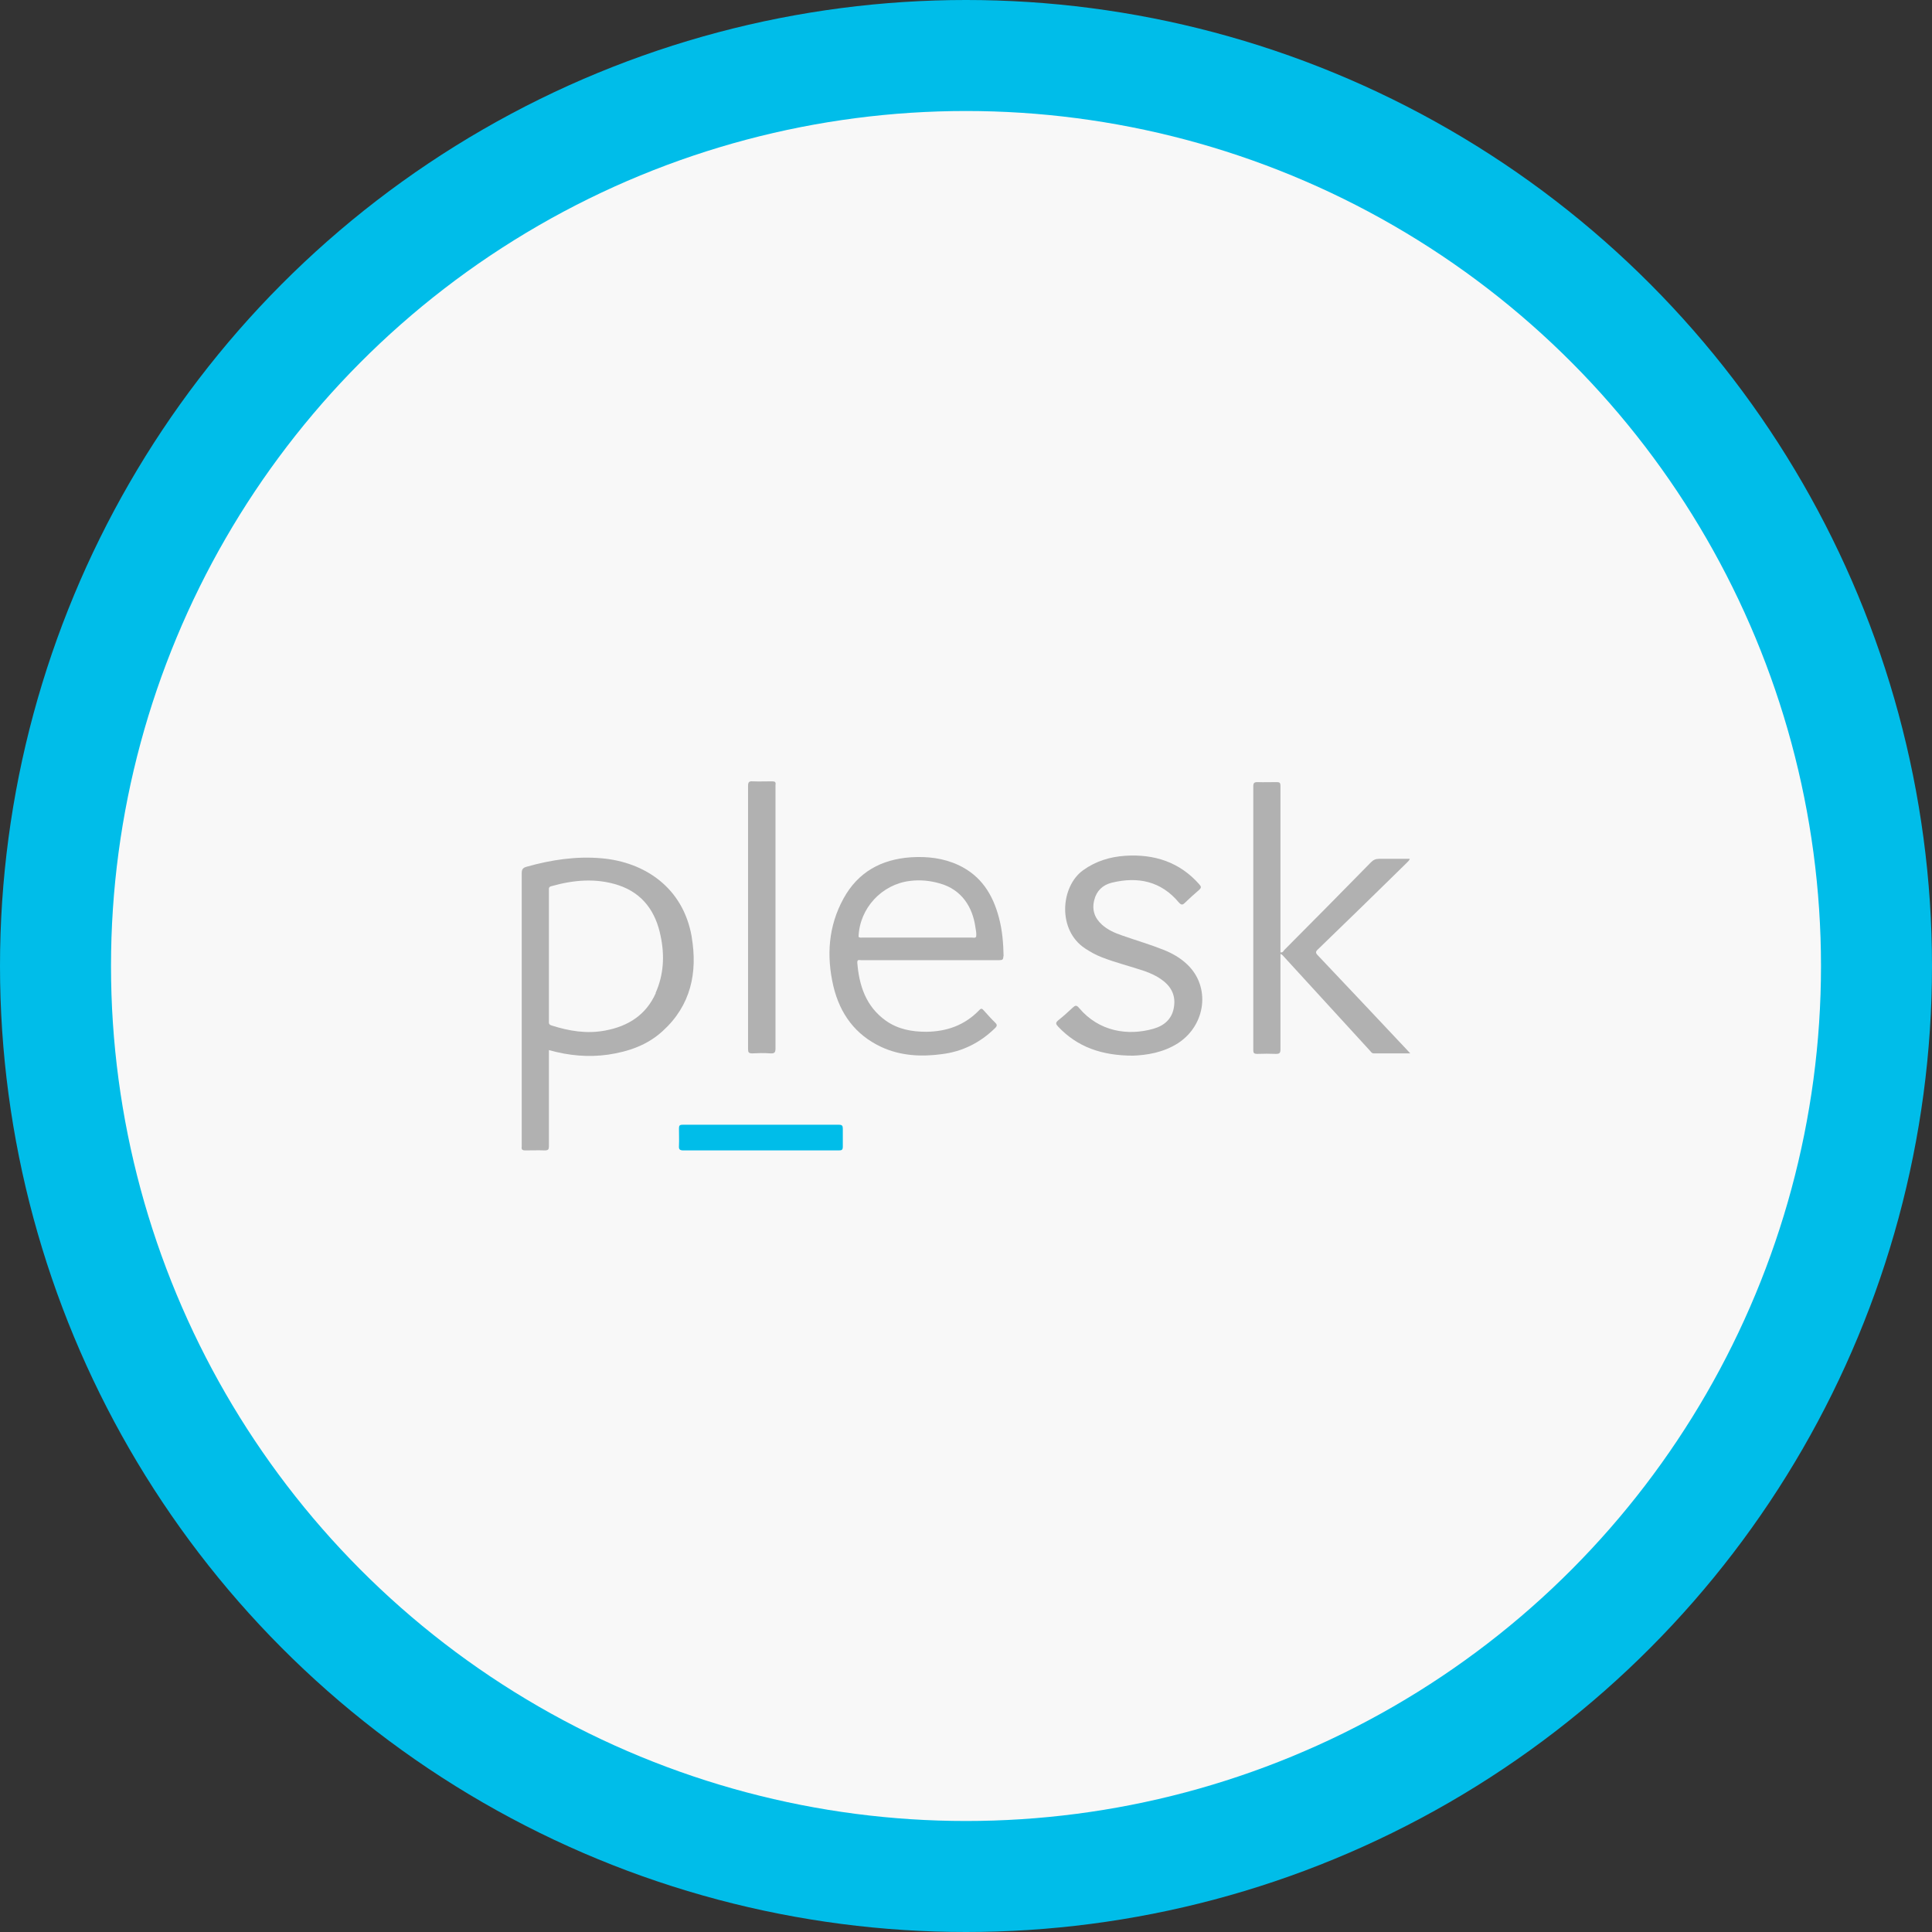
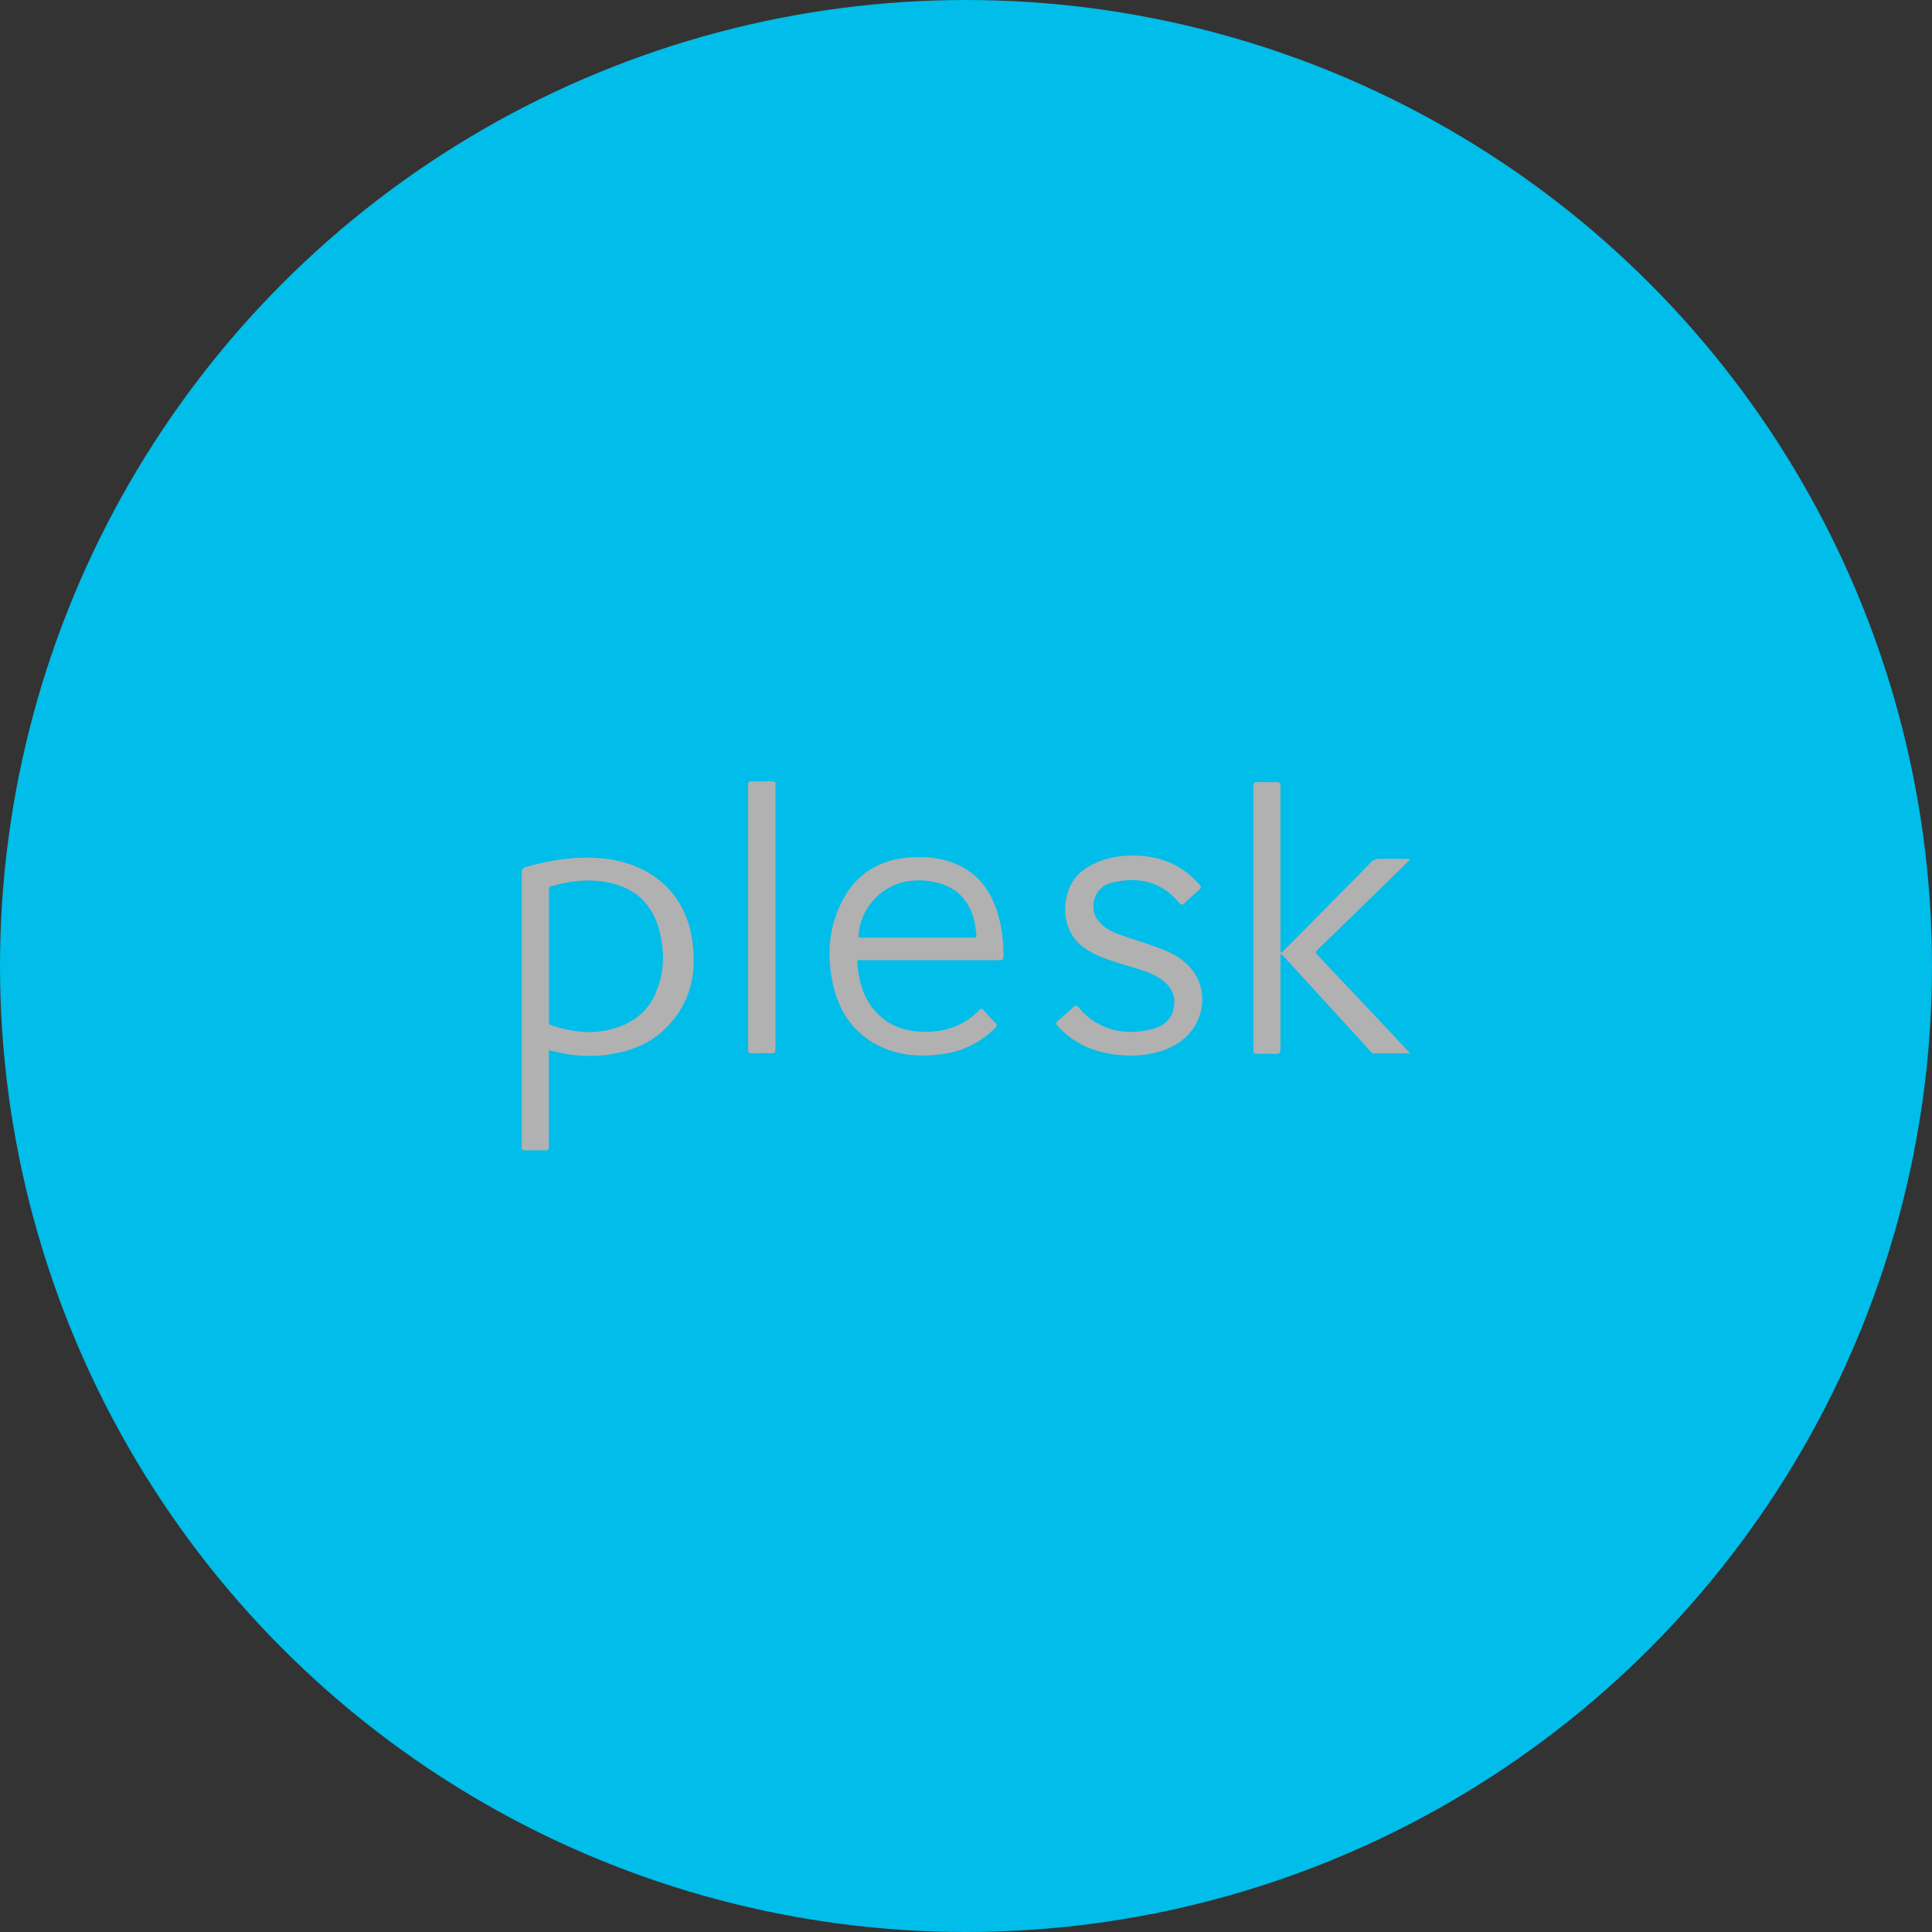
<svg xmlns="http://www.w3.org/2000/svg" id="Capa_1" viewBox="0 0 76.06 76.06">
  <rect x="0" y="0" width="76.06" height="76.06" fill="#333333" stroke="none" />
  <defs>
    <style>.cls-1{fill:#f8f8f8;}.cls-2{fill:#00bde9;}.cls-3{fill:#b1b1b1;}</style>
  </defs>
  <g>
    <circle class="cls-2" cx="38.03" cy="38.03" r="38.03" />
-     <circle class="cls-1" cx="38.03" cy="38.03" r="33.66" />
  </g>
  <g id="MdEMhv">
    <g>
      <path class="cls-3" d="M44.62,41.56c-1.25,0-2.2-.34-2.96-1.14-.09-.1-.12-.15,0-.25,.2-.16,.39-.33,.57-.5,.1-.09,.15-.11,.25,.01,.78,.93,1.92,1.11,2.93,.82,.43-.12,.75-.4,.81-.88,.07-.48-.15-.83-.54-1.09-.19-.13-.4-.22-.62-.3-.56-.19-1.14-.33-1.7-.55-.23-.09-.44-.21-.64-.34-1.1-.72-.97-2.44-.08-3.08,.5-.36,1.06-.53,1.67-.57,1.14-.07,2.13,.25,2.9,1.12,.09,.1,.09,.14-.01,.23-.19,.16-.37,.33-.55,.5-.09,.09-.14,.1-.24-.01-.7-.84-1.61-1.03-2.64-.78-.36,.09-.6,.32-.69,.68-.1,.38,.01,.71,.3,.97,.23,.21,.51,.33,.8,.43,.54,.19,1.09,.35,1.62,.56,.35,.14,.67,.32,.94,.58,.92,.87,.74,2.37-.35,3.09-.6,.39-1.27,.48-1.79,.5Z" />
      <path class="cls-3" d="M29.45,36.13c0-1.73,0-3.46,0-5.19,0-.14,.03-.19,.18-.18,.25,.01,.51,0,.77,0,.11,0,.15,.03,.13,.14,0,.02,0,.05,0,.07,0,3.43,0,6.87,0,10.3,0,.17-.04,.21-.21,.2-.24-.02-.48-.01-.71,0-.13,0-.16-.04-.16-.16,0-1.21,0-2.41,0-3.62,0-.52,0-1.04,0-1.57Z" />
      <path class="cls-3" d="M50.41,37.55c0,.35,0,.71,0,1.06,0,.9,0,1.8,0,2.7,0,.15-.04,.18-.18,.18-.24-.01-.49-.01-.73,0-.14,0-.16-.04-.16-.16,0-2.01,0-4.03,0-6.04,0-1.44,0-2.89,0-4.33,0-.14,.04-.17,.17-.17,.25,.01,.5,0,.75,0,.12,0,.15,.03,.15,.15,0,1.58,0,3.17,0,4.75,0,.6,0,1.21,0,1.81,.02,.02,.02,.04,0,.06Z" />
      <path class="cls-3" d="M50.41,37.55s0-.04,0-.06c.09,.03,.12-.06,.16-.1,1.14-1.14,2.27-2.29,3.4-3.44,.1-.1,.19-.14,.33-.14,.4,0,.8,0,1.2,0-.02,.08-.08,.11-.12,.16-1.16,1.14-2.32,2.27-3.49,3.4-.11,.1-.1,.15,0,.25,1.17,1.23,2.33,2.47,3.5,3.71,.03,.04,.07,.07,.13,.14-.5,0-.97,0-1.44,0-.08,0-.11-.07-.16-.12-1.12-1.22-2.23-2.44-3.35-3.66-.05-.05-.09-.12-.17-.14Z" />
-       <path class="cls-2" d="M29.95,45.29c-1.01,0-2.03,0-3.04,0-.15,0-.19-.04-.18-.18,.01-.23,0-.45,0-.68,0-.11,.02-.15,.14-.15,2.05,0,4.11,0,6.16,0,.12,0,.15,.04,.15,.15,0,.24,0,.48,0,.71,0,.13-.04,.15-.16,.15-1.02,0-2.04,0-3.06,0Z" />
+       <path class="cls-2" d="M29.95,45.29Z" />
      <path class="cls-3" d="M27.23,36.87c-.34-1.93-1.85-2.93-3.54-3.08-1-.09-1.99,.06-2.95,.33-.15,.04-.2,.1-.2,.25,0,3.57,0,7.13,0,10.7,0,.02,0,.05,0,.07-.02,.11,.02,.15,.14,.15,.25,0,.51-.01,.77,0,.13,0,.16-.04,.16-.16,0-1.19,0-2.39,0-3.58v-.21c.78,.22,1.55,.29,2.33,.18,.8-.12,1.54-.37,2.15-.93,1.11-1.01,1.38-2.3,1.14-3.71Zm-1.41,2.22c-.38,.86-1.08,1.31-1.99,1.48-.73,.14-1.43,.02-2.12-.2-.12-.04-.1-.11-.1-.18,0-.86,0-1.72,0-2.57,0-.85,0-1.7,0-2.56,0-.07-.02-.14,.09-.17,.88-.25,1.77-.33,2.65-.04,.96,.32,1.47,1.05,1.66,2.01,.16,.76,.12,1.52-.2,2.23Z" />
      <path class="cls-3" d="M39.51,37.64c-.01-.51-.05-1.01-.18-1.5-.24-.92-.7-1.66-1.59-2.08-.6-.28-1.23-.35-1.88-.31-1.16,.08-2.08,.58-2.65,1.62-.6,1.09-.68,2.26-.4,3.46,.26,1.08,.86,1.91,1.89,2.39,.76,.35,1.57,.39,2.38,.28,.81-.1,1.51-.45,2.1-1.03,.08-.08,.08-.13,0-.21-.16-.15-.3-.32-.45-.48-.06-.07-.1-.1-.18-.01-.57,.59-1.27,.84-2.08,.85-.58,0-1.12-.1-1.6-.44-.78-.56-1.05-1.38-1.12-2.29,0-.13,.08-.09,.14-.09,.91,0,1.82,0,2.73,0s1.81,0,2.72,0c.12,0,.16-.02,.16-.15Zm-1.08-.76c-.05,.06-.12,.03-.18,.03-1.42,0-2.84,0-4.27,0-.06,0-.13,.02-.18-.03,.04-1.13,.92-2.07,2.03-2.2,.4-.05,.79-.01,1.17,.1,.86,.24,1.29,.93,1.4,1.72,.02,.12,.05,.25,.03,.38h0s0,0,0,0Z" />
    </g>
  </g>
</svg>